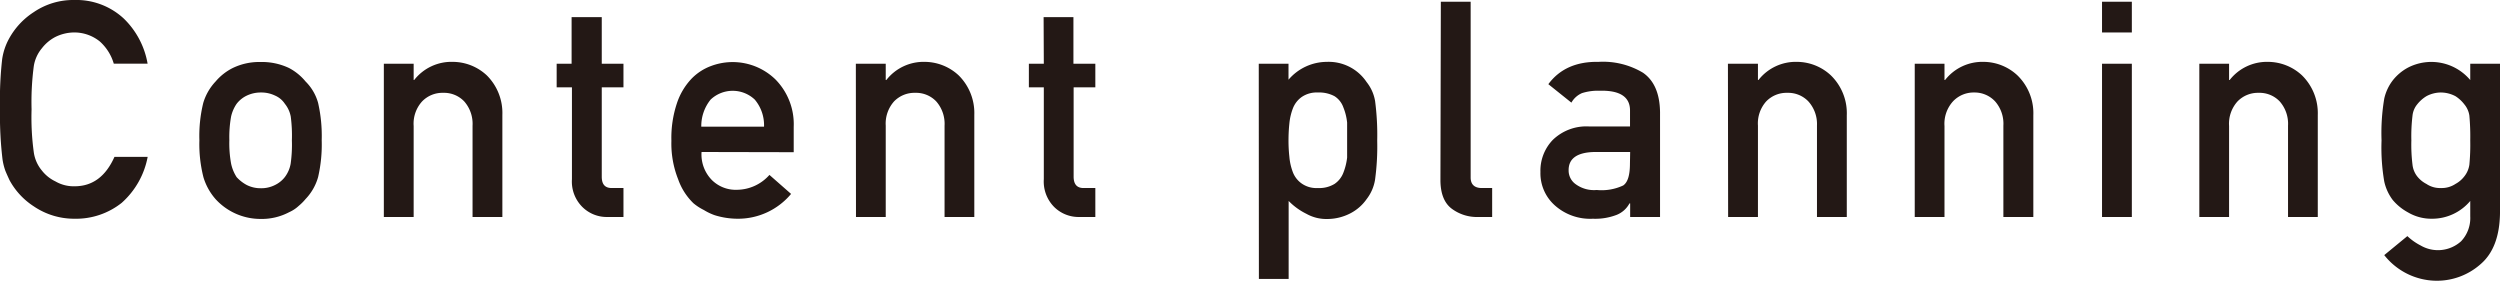
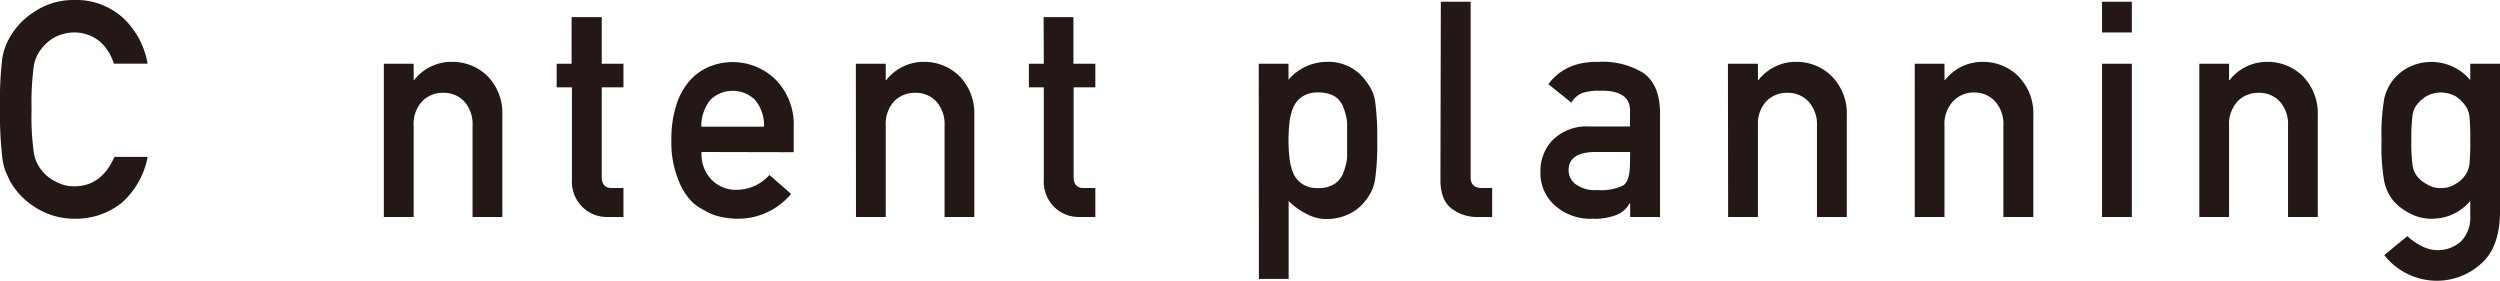
<svg xmlns="http://www.w3.org/2000/svg" viewBox="0 0 369.75 41.52">
  <defs>
    <style>.cls-1{fill:#231815;}</style>
  </defs>
  <g id="レイヤー_2" data-name="レイヤー 2">
    <g id="レイヤー_1-2" data-name="レイヤー 1">
      <path class="cls-1" d="M21.84,23.2A12.07,12.07,0,0,1,18,30a10.85,10.85,0,0,1-7,2.35A10.61,10.61,0,0,1,5,30.52a10.64,10.64,0,0,1-3.6-3.89c-.22-.48-.43-.94-.61-1.38a8.77,8.77,0,0,1-.42-1.7A55,55,0,0,1,0,16.17,54.94,54.94,0,0,1,.32,8.75a9,9,0,0,1,1-3A10.9,10.9,0,0,1,5,1.79,10.38,10.38,0,0,1,11,0a10.31,10.31,0,0,1,7.28,2.72,12.15,12.15,0,0,1,3.55,6.7h-5a7.06,7.06,0,0,0-2.07-3.29A6,6,0,0,0,11,4.8a6.36,6.36,0,0,0-2.84.68A6.05,6.05,0,0,0,6.21,7.12,5.42,5.42,0,0,0,5,9.77a40.2,40.2,0,0,0-.33,6.4A38,38,0,0,0,5,22.54a5.39,5.39,0,0,0,1.2,2.69,5.6,5.6,0,0,0,2,1.6,5.37,5.37,0,0,0,2.84.72q3.95,0,5.89-4.35Z" />
-       <path class="cls-1" d="M29.49,20.74a20.44,20.44,0,0,1,.57-5.51,7.89,7.89,0,0,1,1.82-3.17,8.06,8.06,0,0,1,2.54-2,9,9,0,0,1,4.12-.89,9.36,9.36,0,0,1,4.21.89,8,8,0,0,1,2.45,2,7.11,7.11,0,0,1,1.85,3.17,22,22,0,0,1,.53,5.5,21.44,21.44,0,0,1-.53,5.45,7.69,7.69,0,0,1-1.86,3.26,7.49,7.49,0,0,1-1,1,5.08,5.08,0,0,1-1.42.94,8.64,8.64,0,0,1-4.21,1,9,9,0,0,1-6.65-2.9,8.68,8.68,0,0,1-1.82-3.26A19.85,19.85,0,0,1,29.49,20.74Zm13.68,0A21.37,21.37,0,0,0,43,17.23a4.23,4.23,0,0,0-.87-1.88,3.28,3.28,0,0,0-1.44-1.21,4.7,4.7,0,0,0-2.12-.46,4.79,4.79,0,0,0-2.07.46A4.13,4.13,0,0,0,35,15.35a5.43,5.43,0,0,0-.82,1.88,17.33,17.33,0,0,0-.26,3.51,16.76,16.76,0,0,0,.26,3.46,5.9,5.9,0,0,0,.82,2,5.58,5.58,0,0,0,1.49,1.16,4.53,4.53,0,0,0,2.07.48,4.45,4.45,0,0,0,2.12-.48,4.12,4.12,0,0,0,1.44-1.16,4.57,4.57,0,0,0,.87-2A20,20,0,0,0,43.17,20.78Z" />
      <path class="cls-1" d="M56.77,9.43h4.41v2.4h.08A7,7,0,0,1,67,9.15a7.4,7.4,0,0,1,5,2A7.84,7.84,0,0,1,74.3,17V32.09H69.89V18.58A5,5,0,0,0,68.66,15a4.11,4.11,0,0,0-3.1-1.27A4.17,4.17,0,0,0,62.43,15a4.88,4.88,0,0,0-1.25,3.63V32.09H56.77Z" />
      <path class="cls-1" d="M84.54,2.53H89v6.9h3.21v3.49H89V26.13c0,1.15.49,1.71,1.57,1.68h1.64v4.28h-2.3a5.12,5.12,0,0,1-3.79-1.49,5.3,5.3,0,0,1-1.53-4.1V12.92H82.33V9.43h2.21Z" />
      <path class="cls-1" d="M103.76,22.48a5.39,5.39,0,0,0,1.53,4.15A5,5,0,0,0,109,28.07a6.49,6.49,0,0,0,4.8-2.2l3.2,2.81a10.2,10.2,0,0,1-7.91,3.67,11.41,11.41,0,0,1-3.38-.52,8.18,8.18,0,0,1-1.61-.77,7.76,7.76,0,0,1-1.54-1,9.13,9.13,0,0,1-2.26-3.54,14.28,14.28,0,0,1-1-5.68,16.19,16.19,0,0,1,.82-5.58,9.71,9.71,0,0,1,2.12-3.58,7.77,7.77,0,0,1,2.93-1.92,9.08,9.08,0,0,1,9.53,2,9.43,9.43,0,0,1,2.69,7v3.75ZM113,18.73a5.86,5.86,0,0,0-1.37-4,4.75,4.75,0,0,0-6.53,0,6.22,6.22,0,0,0-1.38,4Z" />
      <path class="cls-1" d="M126.58,9.43H131v2.4h.09a7,7,0,0,1,5.7-2.68,7.41,7.41,0,0,1,5,2A7.84,7.84,0,0,1,144.1,17V32.09h-4.4V18.58A5,5,0,0,0,138.47,15a4.11,4.11,0,0,0-3.11-1.27A4.19,4.19,0,0,0,132.23,15,4.92,4.92,0,0,0,131,18.58V32.09h-4.4Z" />
      <path class="cls-1" d="M154.35,2.53h4.41v6.9H162v3.49h-3.21V26.13q0,1.73,1.56,1.68H162v4.28h-2.3a5.14,5.14,0,0,1-3.8-1.49,5.34,5.34,0,0,1-1.52-4.1V12.92h-2.21V9.43h2.21Z" />
      <path class="cls-1" d="M186.17,9.43h4.4v2.36a7.48,7.48,0,0,1,5.67-2.64,6.75,6.75,0,0,1,5.89,3,6.11,6.11,0,0,1,1.25,2.82,38.62,38.62,0,0,1,.31,5.85,36.35,36.35,0,0,1-.32,5.76,6.31,6.31,0,0,1-1.24,2.86,6.66,6.66,0,0,1-2.39,2.1,7.46,7.46,0,0,1-3.51.85,6,6,0,0,1-3-.76,9.59,9.59,0,0,1-2.64-1.91V41.25h-4.4Zm8.74,18.38a4.34,4.34,0,0,0,2.47-.61,3.49,3.49,0,0,0,1.29-1.62,8.86,8.86,0,0,0,.57-2.28c0-.82,0-1.66,0-2.52s0-1.79,0-2.65a8.27,8.27,0,0,0-.57-2.28,3.22,3.22,0,0,0-1.29-1.62,4.81,4.81,0,0,0-2.47-.55,3.92,3.92,0,0,0-2.35.64A3.67,3.67,0,0,0,191.23,16a8.44,8.44,0,0,0-.53,2.24,24.25,24.25,0,0,0-.13,2.56,21.62,21.62,0,0,0,.13,2.41,8.43,8.43,0,0,0,.53,2.3,3.62,3.62,0,0,0,1.33,1.66A3.79,3.79,0,0,0,194.91,27.81Z" />
      <path class="cls-1" d="M213.1.26h4.41v26c0,1,.55,1.55,1.65,1.55h1.53v4.28h-2a6.23,6.23,0,0,1-4-1.24c-1.1-.84-1.65-2.26-1.65-4.24Z" />
      <path class="cls-1" d="M241.1,30.08H241a3.69,3.69,0,0,1-1.9,1.7,8.79,8.79,0,0,1-3.51.57,7.84,7.84,0,0,1-5.66-2,6.36,6.36,0,0,1-2.1-4.91,6.56,6.56,0,0,1,1.82-4.74,7.13,7.13,0,0,1,5.33-2h6.1V16.34c0-2-1.47-3-4.5-2.92a7.83,7.83,0,0,0-2.6.35,3.29,3.29,0,0,0-1.57,1.41L229,12.45c1.67-2.26,4.15-3.36,7.41-3.3A11.49,11.49,0,0,1,243,10.76q2.47,1.71,2.52,5.85V32.09H241.1Zm0-7.6h-5.29q-3.85.09-3.81,2.73a2.47,2.47,0,0,0,1,2,4.59,4.59,0,0,0,3.16.89,7.51,7.51,0,0,0,3.91-.67c.7-.48,1-1.58,1-3.28Z" />
      <path class="cls-1" d="M255.56,9.43H260v2.4h.08a7,7,0,0,1,5.71-2.68,7.38,7.38,0,0,1,5,2,7.8,7.8,0,0,1,2.35,5.9V32.09h-4.41V18.58A5,5,0,0,0,267.46,15a4.13,4.13,0,0,0-3.11-1.27A4.17,4.17,0,0,0,261.22,15,4.88,4.88,0,0,0,260,18.58V32.09h-4.41Z" />
      <path class="cls-1" d="M283.19,9.43h4.4v2.4h.09a7,7,0,0,1,5.7-2.68,7.37,7.37,0,0,1,5,2,7.8,7.8,0,0,1,2.35,5.9V32.09H296.3V18.58A5,5,0,0,0,295.08,15,4.13,4.13,0,0,0,292,13.68,4.19,4.19,0,0,0,288.84,15a4.92,4.92,0,0,0-1.25,3.63V32.09h-4.4Z" />
      <path class="cls-1" d="M310.89.26h4.41V4.8h-4.41Zm0,9.17h4.41V32.09h-4.41Z" />
      <path class="cls-1" d="M325.28,9.43h4.4v2.4h.09a7,7,0,0,1,5.7-2.68,7.41,7.41,0,0,1,5,2A7.84,7.84,0,0,1,342.8,17V32.09h-4.4V18.58A5,5,0,0,0,337.17,15a4.11,4.11,0,0,0-3.11-1.27A4.19,4.19,0,0,0,330.93,15a4.92,4.92,0,0,0-1.25,3.63V32.09h-4.4Z" />
      <path class="cls-1" d="M365.35,29.72a7.35,7.35,0,0,1-5.66,2.63,6.77,6.77,0,0,1-3.55-.94,7.75,7.75,0,0,1-2.26-1.84,7,7,0,0,1-1.25-2.73,29.48,29.48,0,0,1-.4-6.07,30.58,30.58,0,0,1,.4-6.18,6.9,6.9,0,0,1,1.25-2.69A7.16,7.16,0,0,1,356.14,10a7.52,7.52,0,0,1,9.21,1.84V9.43h4.4V31.54q-.08,5.12-2.85,7.51a9.73,9.73,0,0,1-6.67,2.47,9.92,9.92,0,0,1-7.6-3.79l3.42-2.81A8.36,8.36,0,0,0,358,36.3a5.1,5.1,0,0,0,6-.62A5,5,0,0,0,365.35,32Zm-8.71-8.94a24,24,0,0,0,.17,3.59,3.39,3.39,0,0,0,.69,1.71,4.14,4.14,0,0,0,1.36,1.12,3.59,3.59,0,0,0,2.15.61,3.65,3.65,0,0,0,2.16-.61,4.12,4.12,0,0,0,1.31-1.12,3.62,3.62,0,0,0,.74-1.71,31.68,31.68,0,0,0,.13-3.59,33.62,33.62,0,0,0-.13-3.68,3.35,3.35,0,0,0-.74-1.66,5.19,5.19,0,0,0-1.31-1.21,4.65,4.65,0,0,0-2.16-.55,4.58,4.58,0,0,0-2.15.55,5.17,5.17,0,0,0-1.36,1.21,3.14,3.14,0,0,0-.69,1.66A25.42,25.42,0,0,0,356.64,20.78Z" />
    </g>
  </g>
</svg>